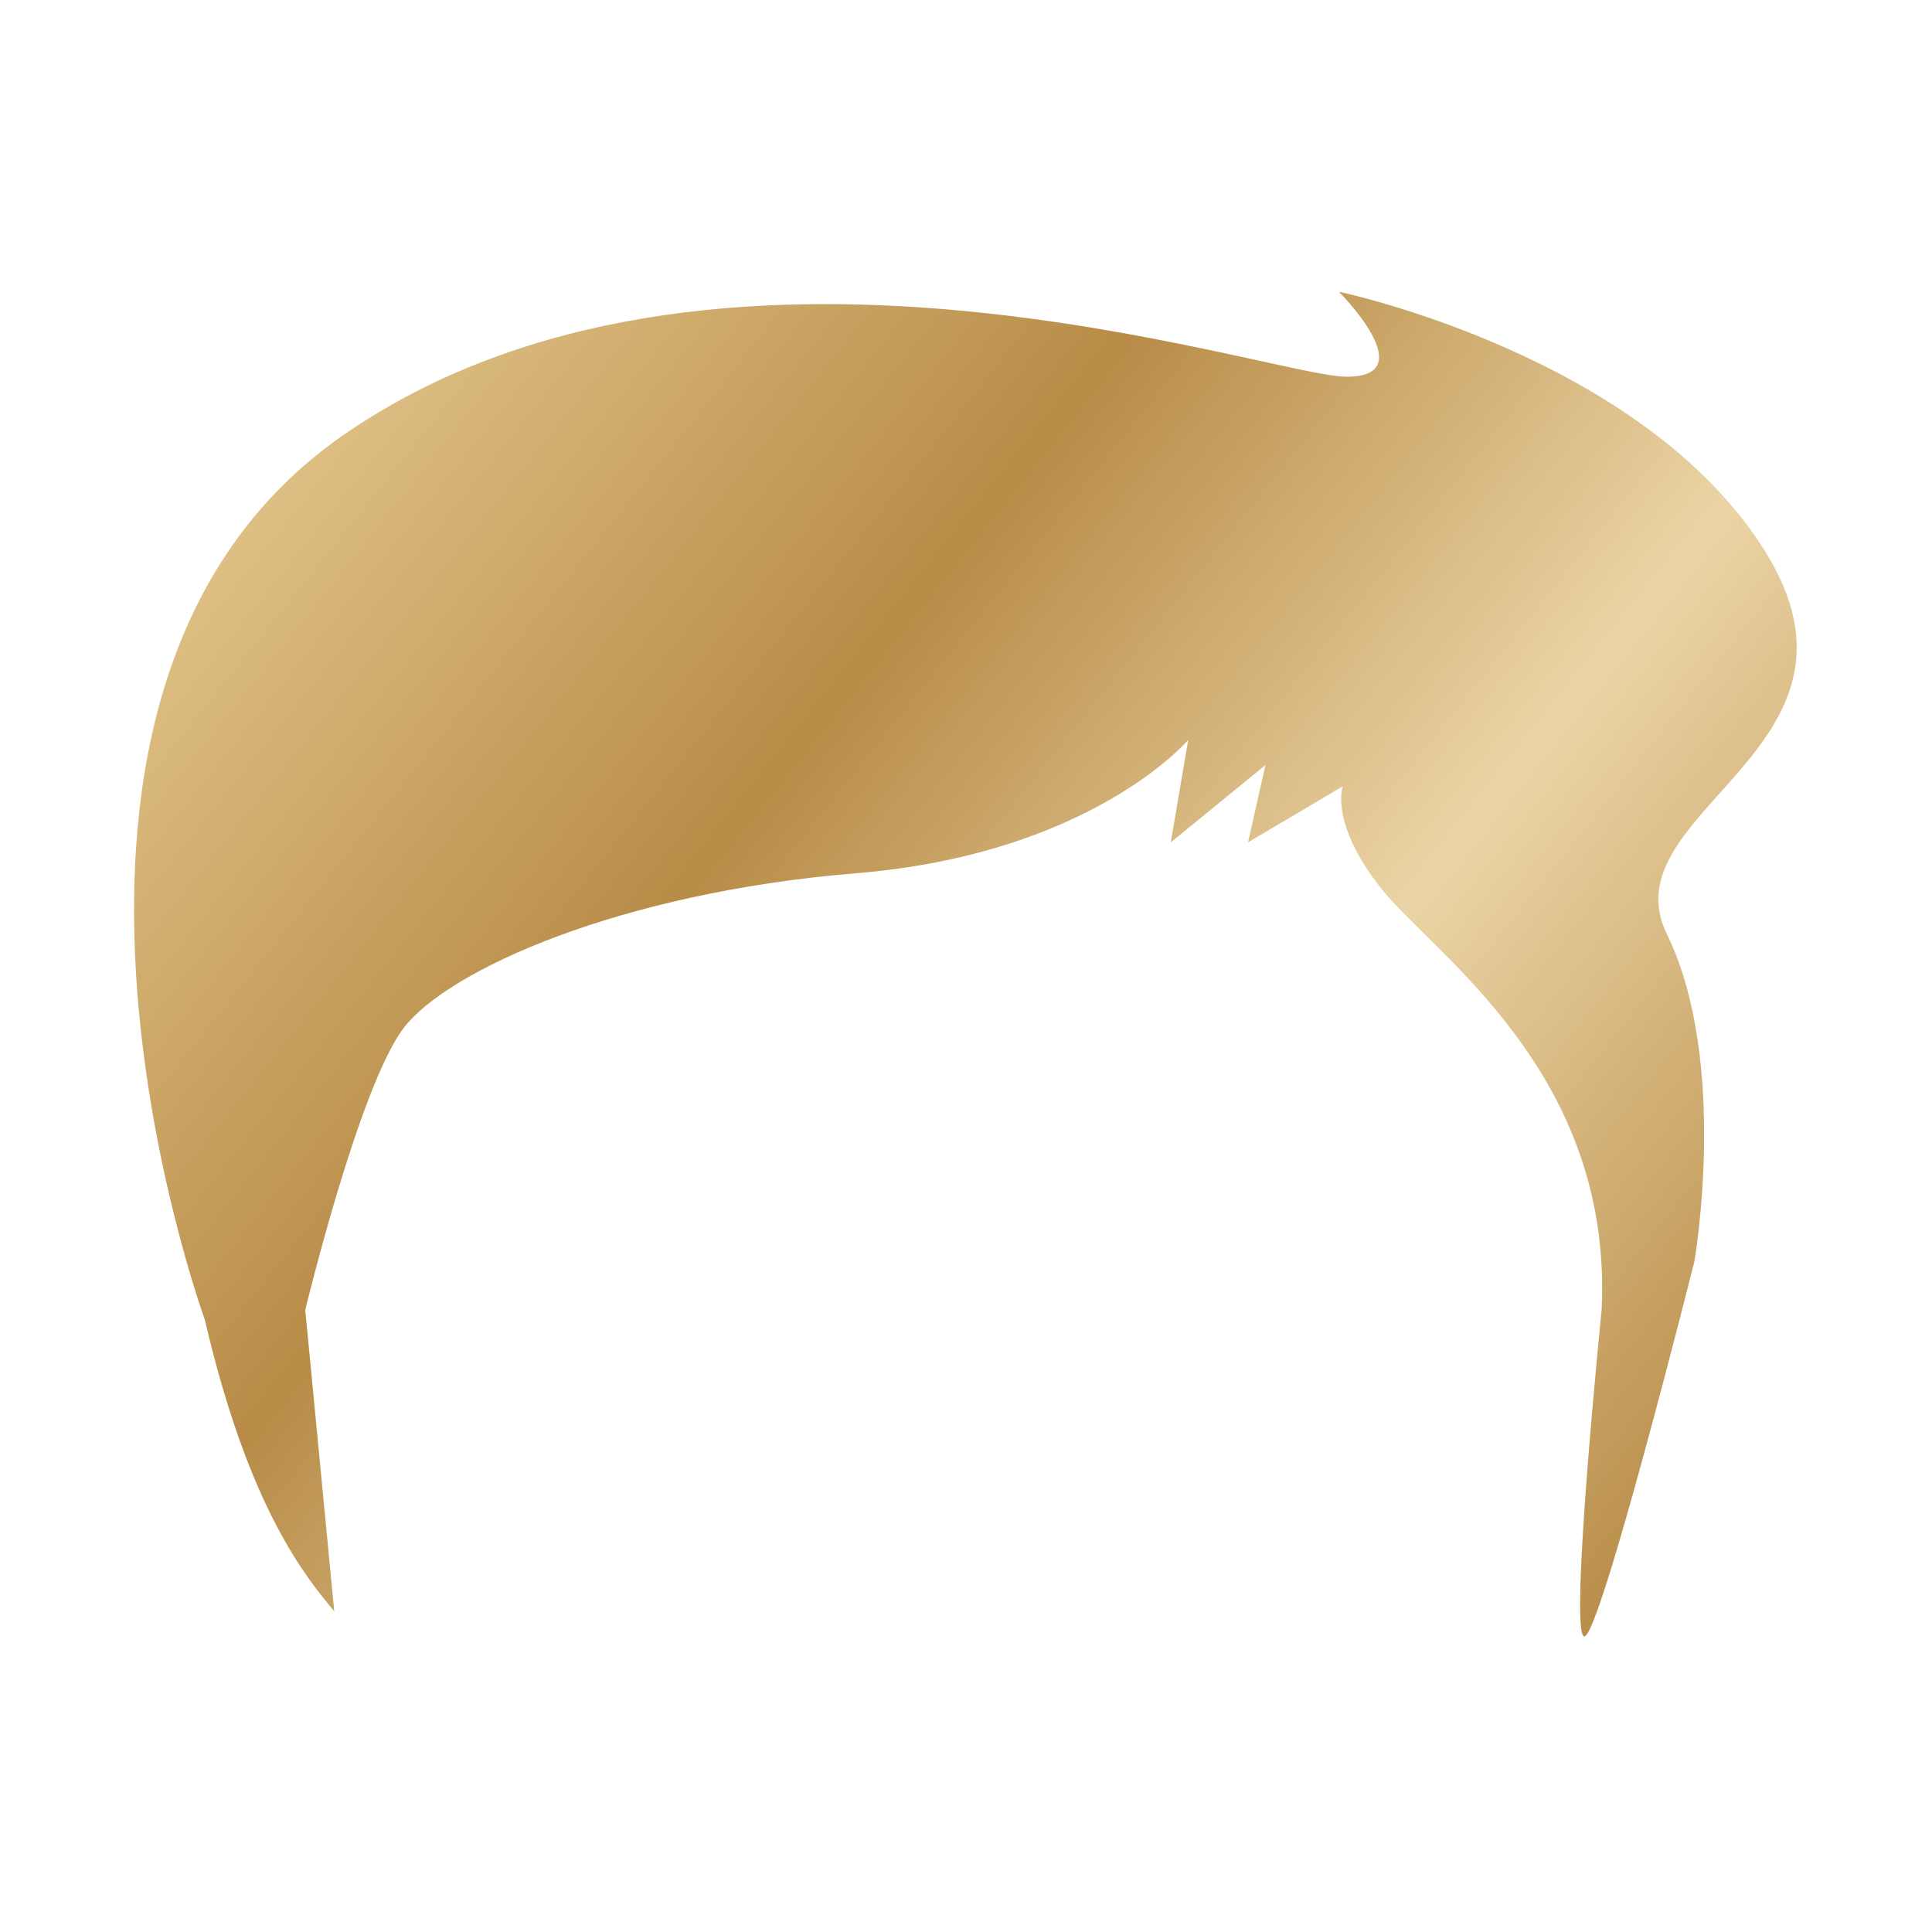
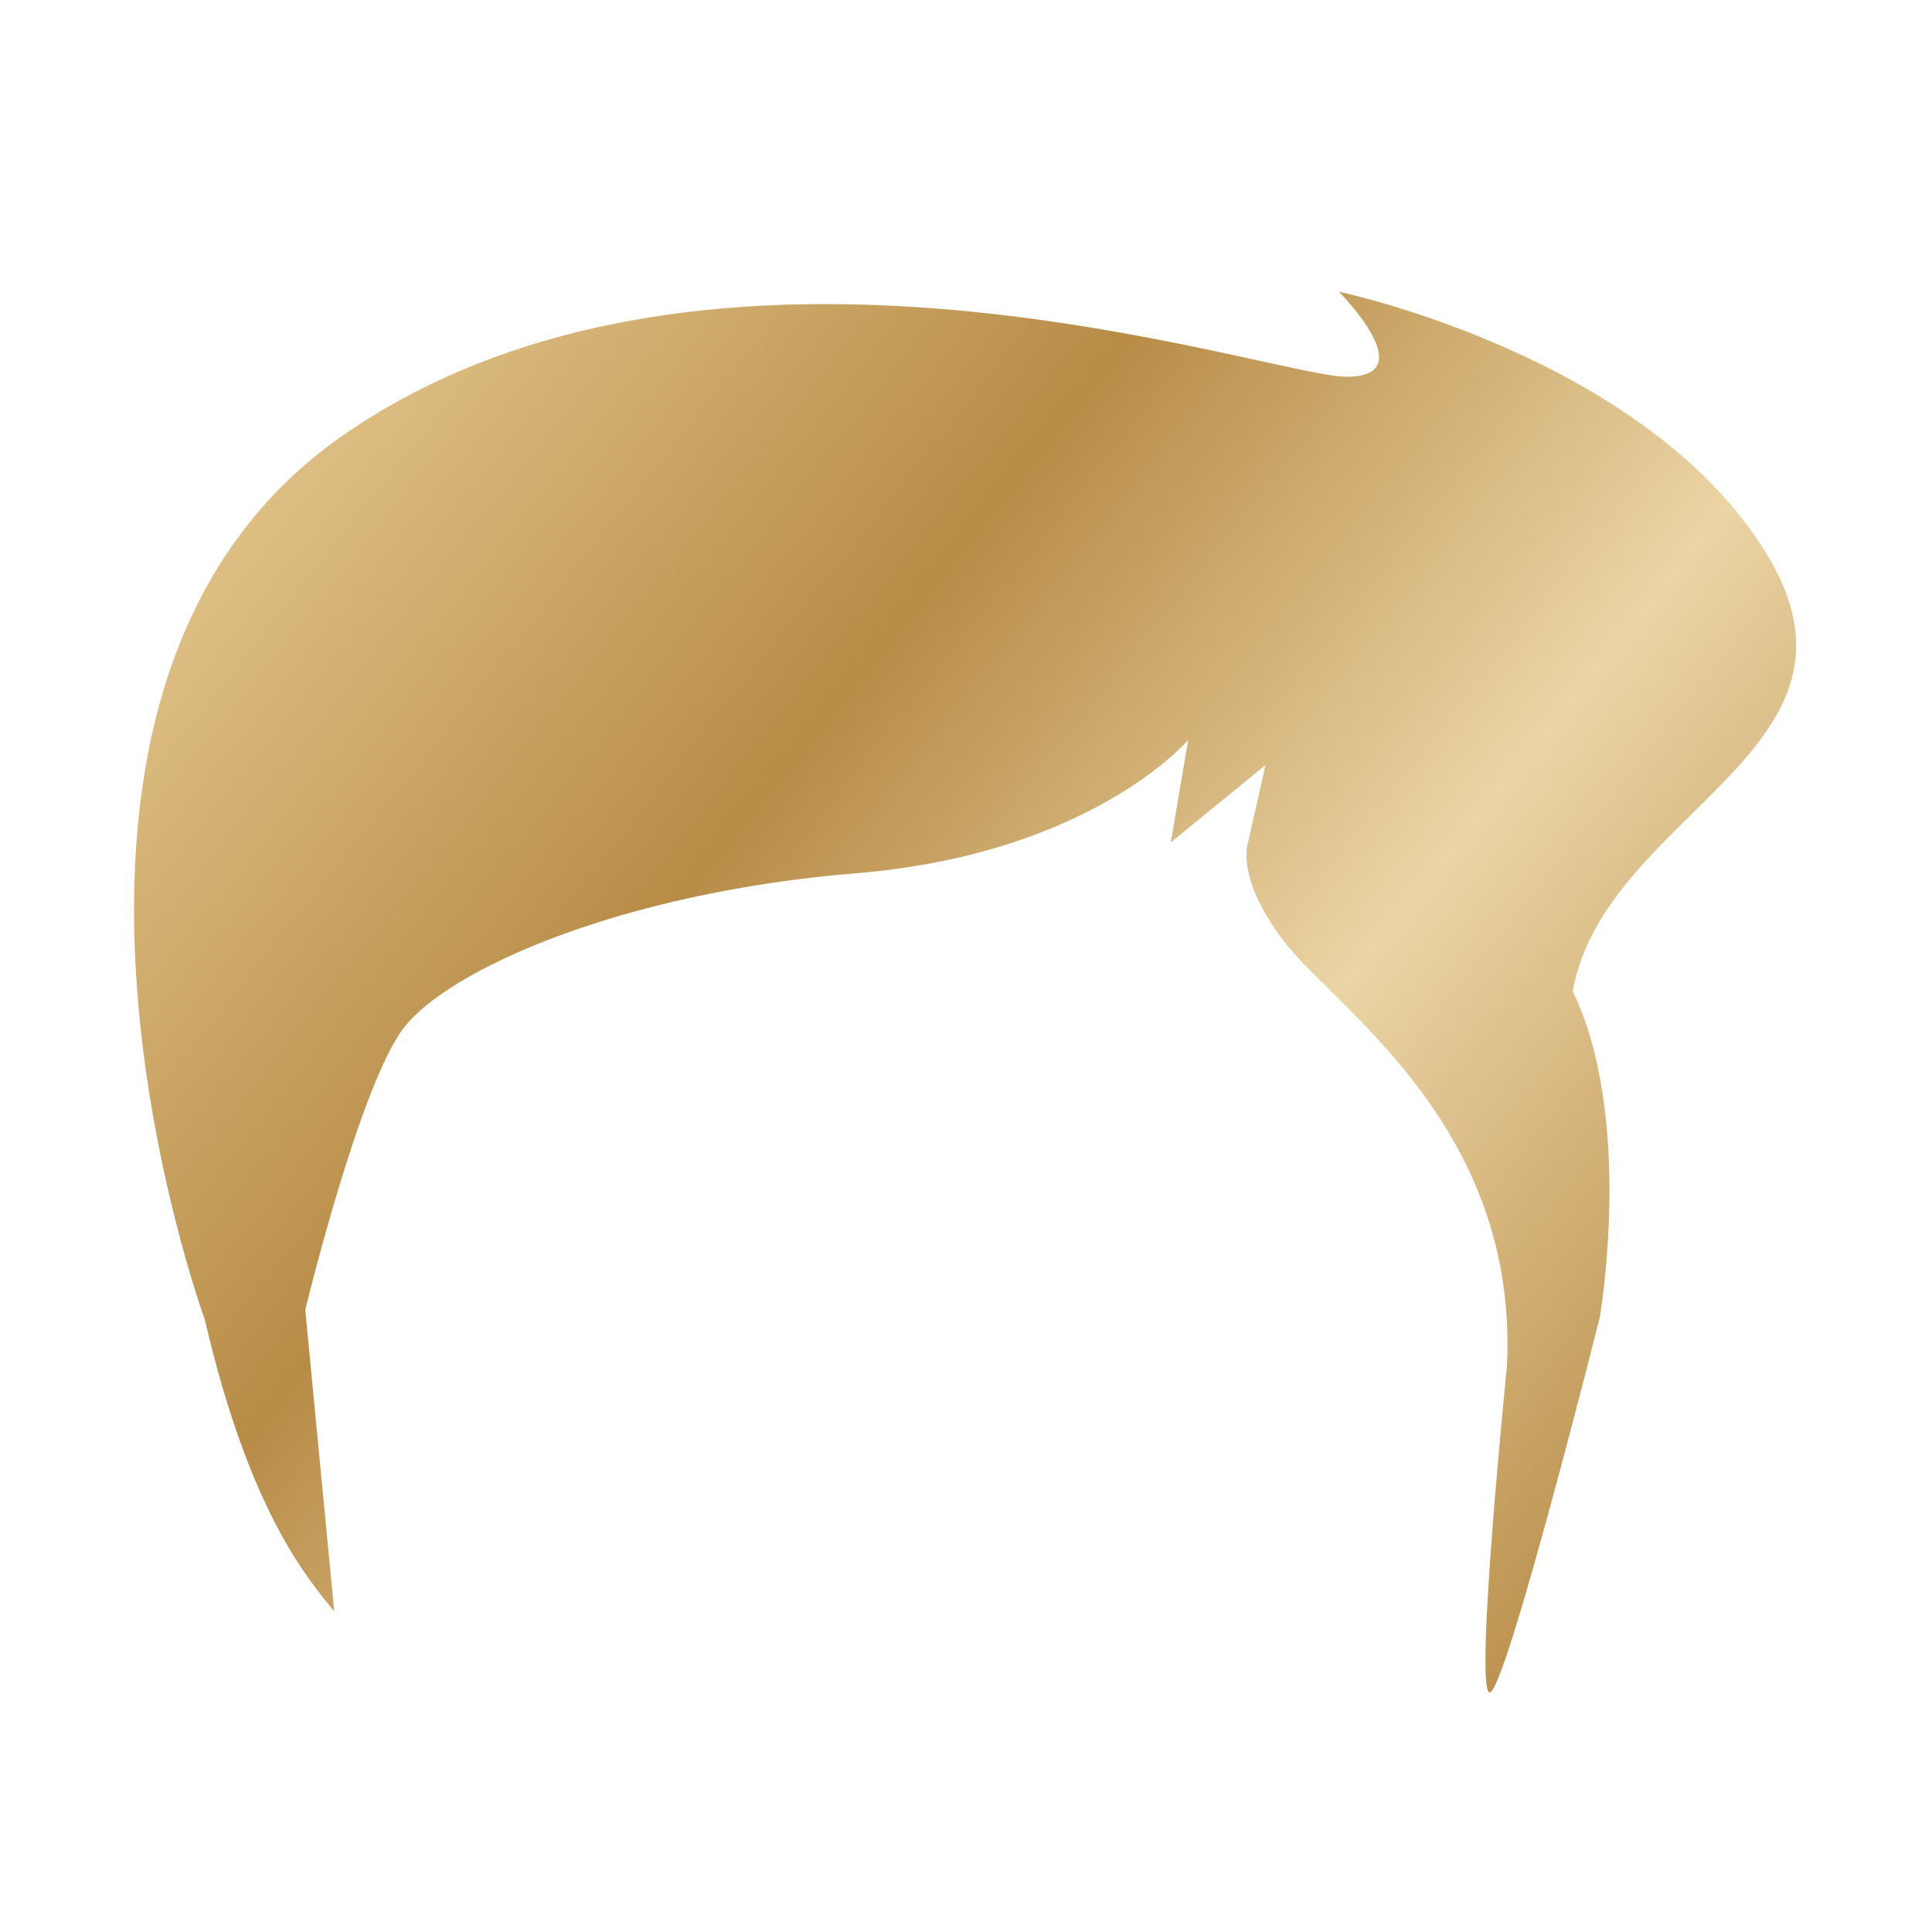
<svg xmlns="http://www.w3.org/2000/svg" version="1.1" id="Layer_1" x="0px" y="0px" viewBox="0 0 100 100" style="enable-background:new 0 0 100 100;" xml:space="preserve">
  <style type="text/css">
	.st0{fill-rule:evenodd;clip-rule:evenodd;fill:url(#Hair_1_);}
</style>
  <desc>Created with Sketch.</desc>
  <g id="icon_x2F_Hair">
    <linearGradient id="Hair_1_" gradientUnits="userSpaceOnUse" x1="-244.045" y1="465.168" x2="-243.004" y2="464.485" gradientTransform="matrix(82.624 0 0 -66.935 20169.852 31164.719)">
      <stop offset="0" style="stop-color:#E3C68C" />
      <stop offset="0.355" style="stop-color:#B88C47" />
      <stop offset="0.667" style="stop-color:#EBD4A5" />
      <stop offset="1" style="stop-color:#B88C47" />
    </linearGradient>
-     <path id="Hair" class="st0" d="M91.4,28.6c-6.3-10.2-22.1-13.5-22.1-13.5s4.4,4.4,0.4,4.4c-4,0-32.8-10.2-51.9,3   c-19.1,13.2-7.2,45.8-7.2,45.8c2.3,9.9,5.3,13.4,6.7,15.1l-1.5-15.6c0,0,2.8-11.6,5.1-14.6c2.3-3,11.2-7,23.4-8   c12.2-1,17.2-6.9,17.2-6.9l-0.9,5.3l4.9-4l-0.9,4l4.9-2.9c0,0-0.7,1.9,2,5.3c2.7,3.4,12,9.5,11.4,21.8c0,0-1.7,16.8-0.9,16.9   c0.8,0.1,5.7-19.4,5.7-19.4s1.8-10.3-1.4-16.9C83.1,42,97.7,38.8,91.4,28.6z" />
+     <path id="Hair" class="st0" d="M91.4,28.6c-6.3-10.2-22.1-13.5-22.1-13.5s4.4,4.4,0.4,4.4c-4,0-32.8-10.2-51.9,3   c-19.1,13.2-7.2,45.8-7.2,45.8c2.3,9.9,5.3,13.4,6.7,15.1l-1.5-15.6c0,0,2.8-11.6,5.1-14.6c2.3-3,11.2-7,23.4-8   c12.2-1,17.2-6.9,17.2-6.9l-0.9,5.3l4.9-4l-0.9,4c0,0-0.7,1.9,2,5.3c2.7,3.4,12,9.5,11.4,21.8c0,0-1.7,16.8-0.9,16.9   c0.8,0.1,5.7-19.4,5.7-19.4s1.8-10.3-1.4-16.9C83.1,42,97.7,38.8,91.4,28.6z" />
  </g>
</svg>